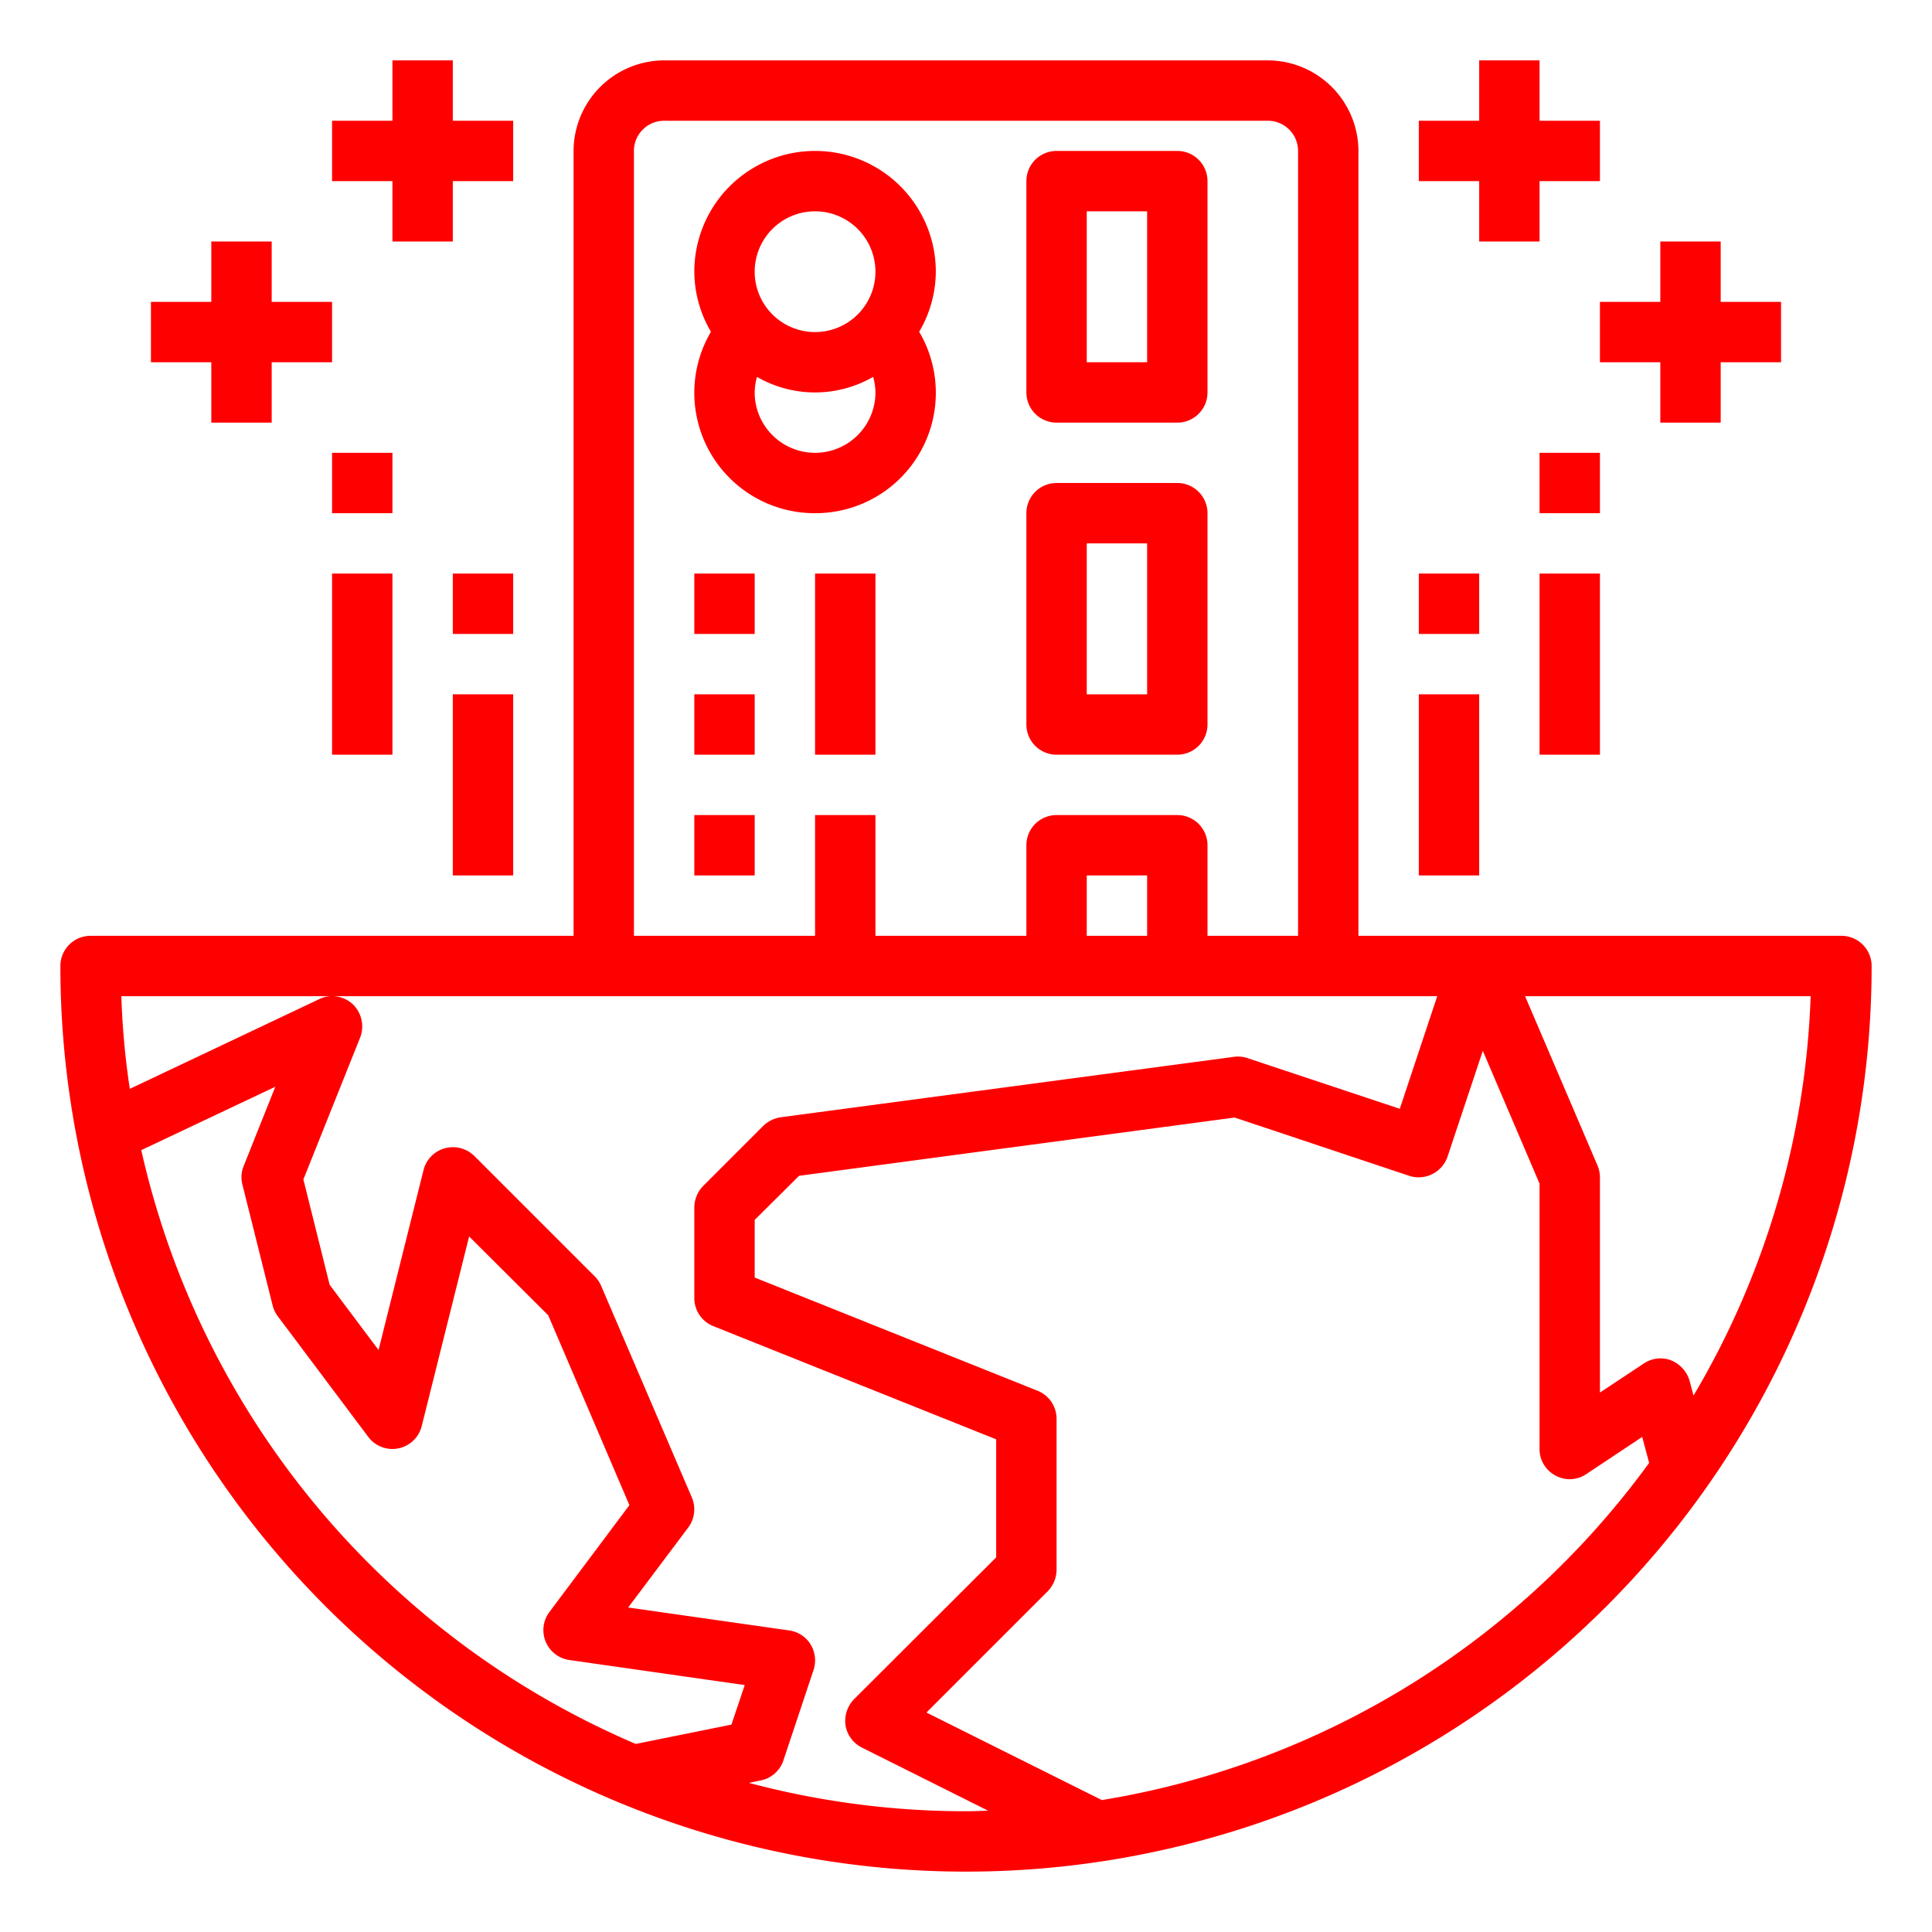
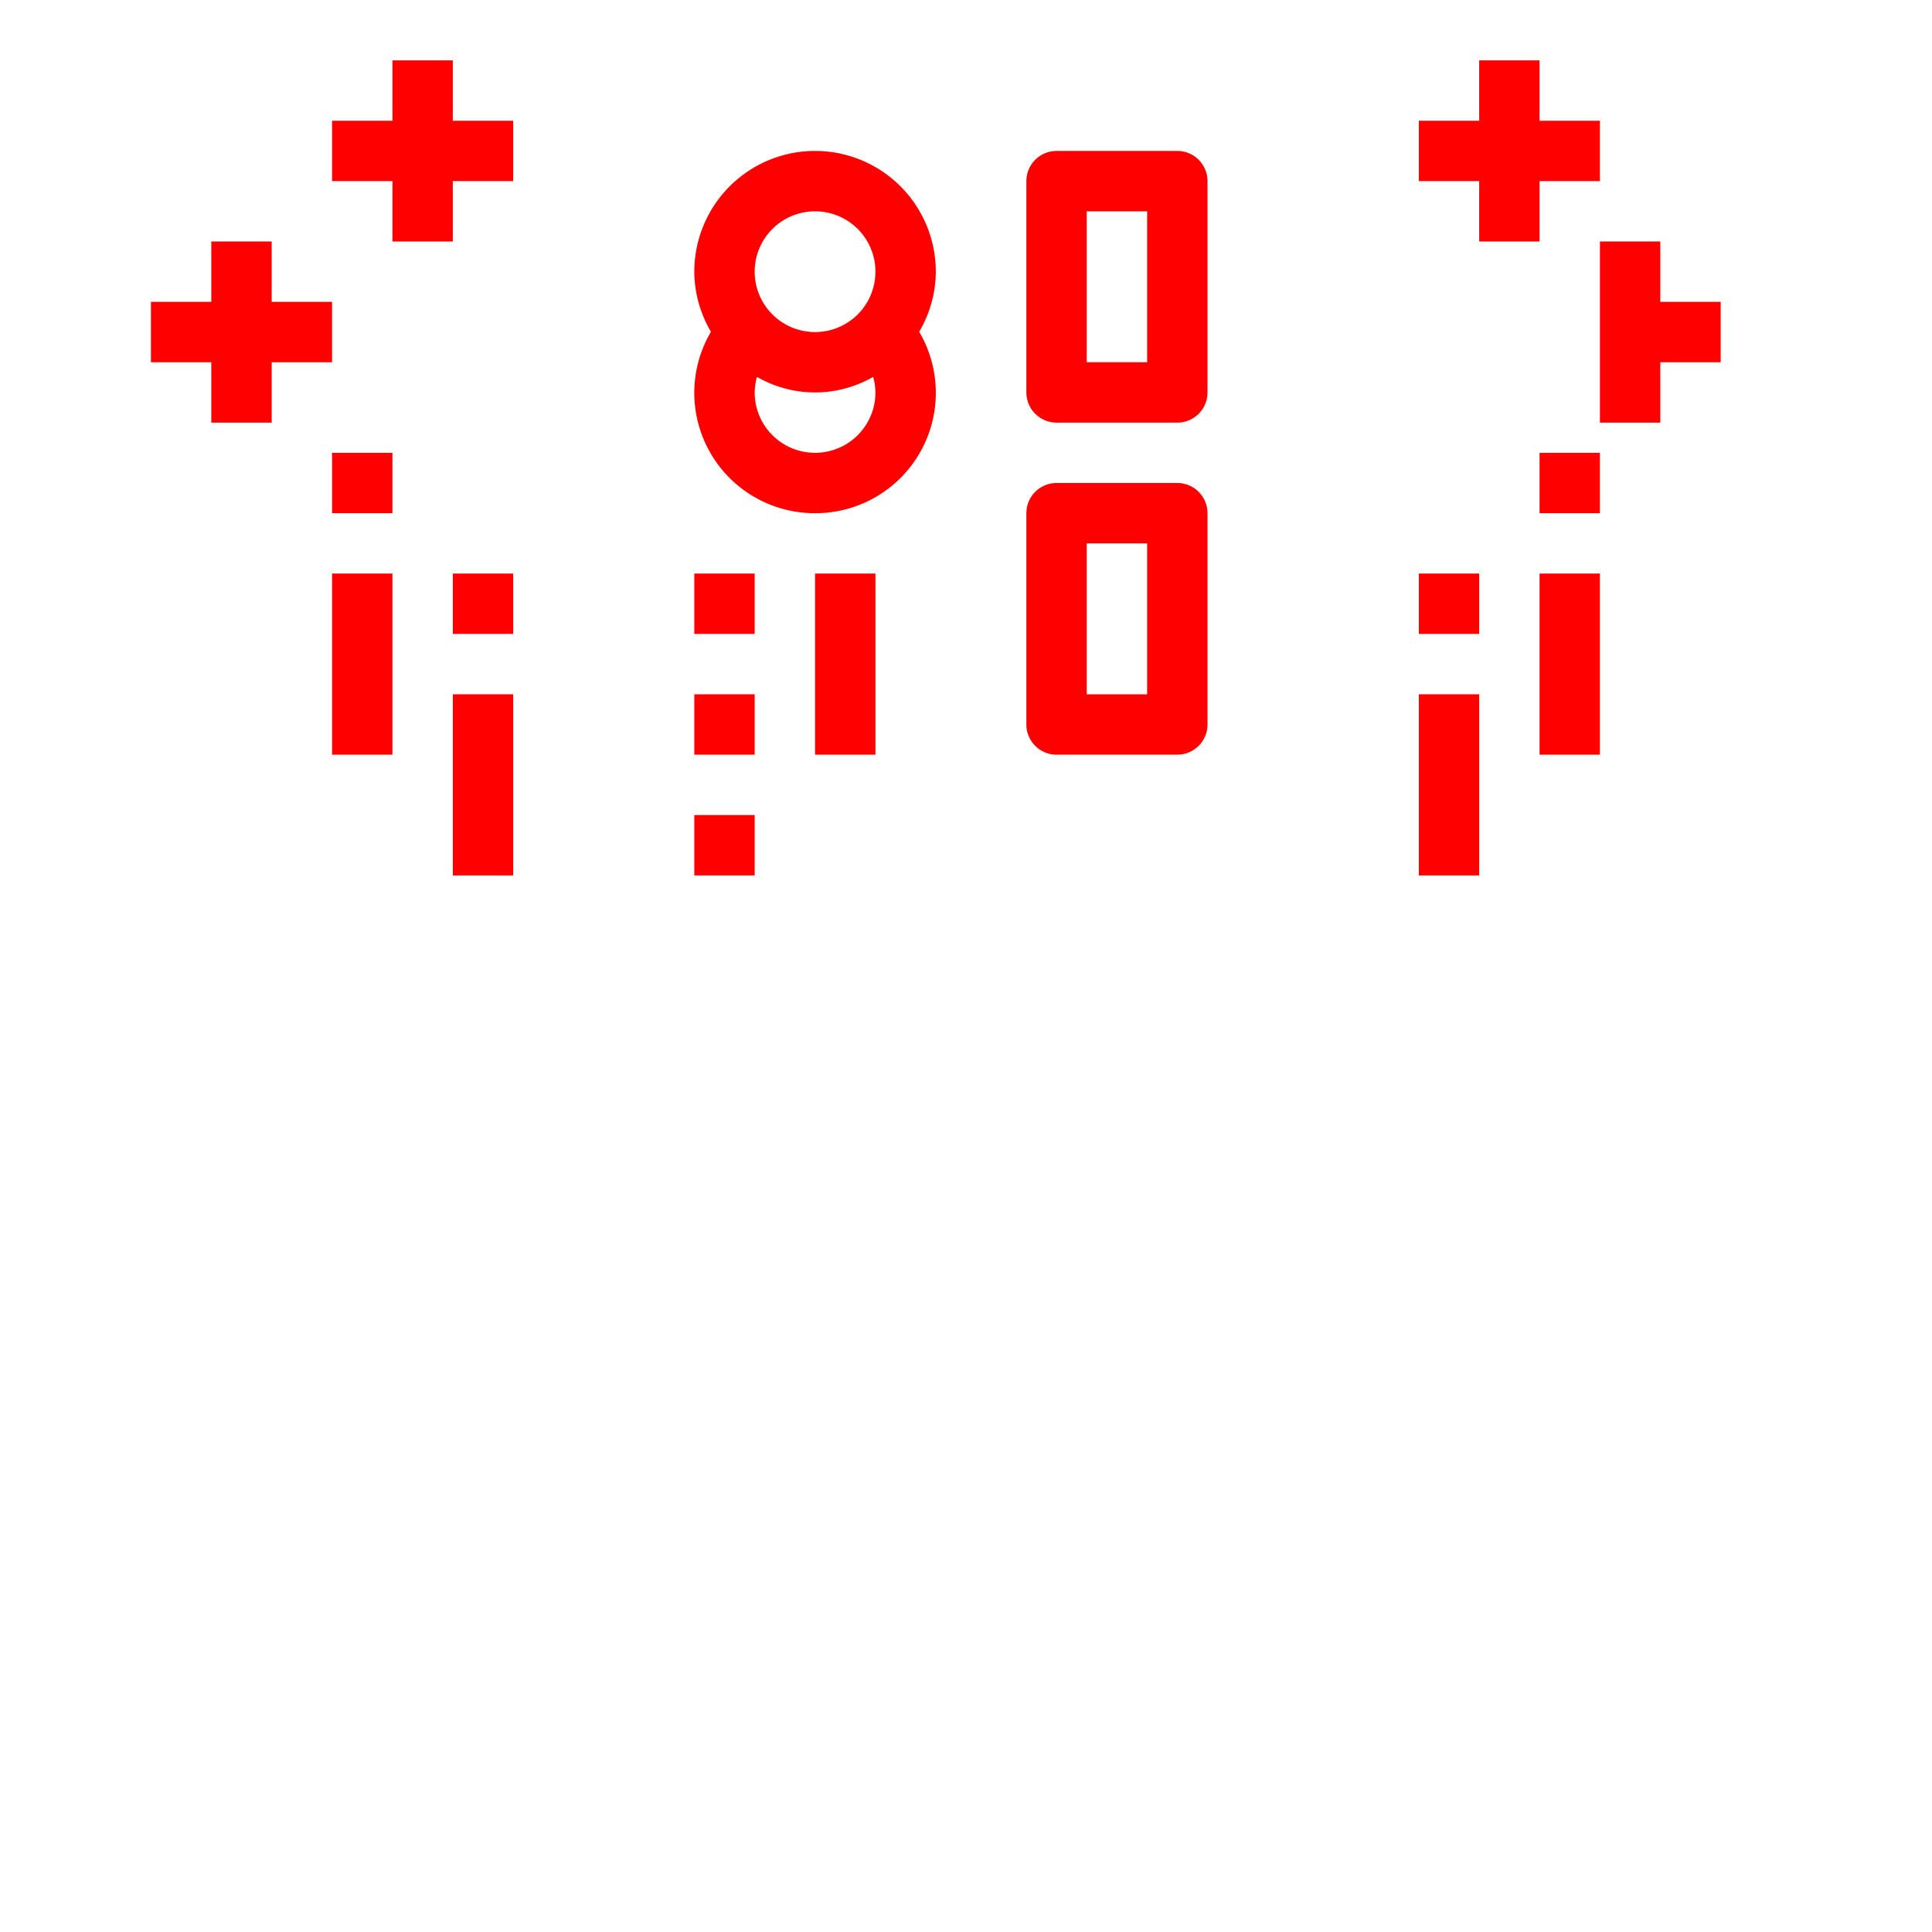
<svg xmlns="http://www.w3.org/2000/svg" height="512" viewBox="0 0 64 64" width="512" class="attachment-full size-full replaced-svg" style="&#10;    fill: red;&#10;">
  <g id="ceadit_card" data-name="ceadit card">
-     <path d="m61 31h-16v-26a3.009 3.009 0 0 0 -3-3h-20a3.009 3.009 0 0 0 -3 3v26h-16a1 1 0 0 0 -1 1 30 30 0 0 0 60 0 1 1 0 0 0 -1-1zm-40-26a1 1 0 0 1 1-1h20a1 1 0 0 1 1 1v26h-3v-3a1 1 0 0 0 -1-1h-4a1 1 0 0 0 -1 1v3h-5v-4h-2v4h-6zm17 24v2h-2v-2zm-13.77 28.13-3.17.64a28.1 28.1 0 0 1 -16.38-19.67l4.44-2.1-1.05 2.63a.98.98 0 0 0 -.04.61l1 4a.993.993 0 0 0 .17.36l3 4a1 1 0 0 0 1.77-.36l1.57-6.28 2.62 2.61 2.69 6.29-2.65 3.54a1 1 0 0 0 .66 1.59l5.81.83zm7.77 2.87a27.957 27.957 0 0 1 -7.19-.94l.39-.08a1 1 0 0 0 .75-.66l1-3a1.021 1.021 0 0 0 -.1-.85.993.993 0 0 0 -.71-.46l-5.33-.76 1.99-2.65a1.007 1.007 0 0 0 .12-.99l-3-7a.988.988 0 0 0 -.21-.32l-4-4a1.011 1.011 0 0 0 -.98-.25 1 1 0 0 0 -.7.72l-1.49 5.96-1.62-2.16-.87-3.49 1.88-4.7a1.021 1.021 0 0 0 -.24-1.1 1 1 0 0 0 -.69-.27.935.935 0 0 0 -.43.1l-6.27 2.97a25.939 25.939 0 0 1 -.28-3.07h43.59l-1.24 3.73-5.05-1.68a.989.989 0 0 0 -.45-.04l-15 2a1.056 1.056 0 0 0 -.58.28l-2 2a1.033 1.033 0 0 0 -.29.71v3a1 1 0 0 0 .63.93l9.37 3.75v3.91l-4.71 4.7a1.032 1.032 0 0 0 -.28.87 1 1 0 0 0 .54.73l4.18 2.09c-.25.01-.49.02-.73.02zm4.5-.37-5.81-2.9 4.02-4.02a1.033 1.033 0 0 0 .29-.71v-5a1 1 0 0 0 -.63-.93l-9.37-3.75v-1.91l1.47-1.46 14.43-1.93 5.78 1.93a1.011 1.011 0 0 0 1.27-.63l1.17-3.51 1.88 4.4v8.79a.984.984 0 0 0 .53.88.977.977 0 0 0 1.02-.05l1.85-1.23.23.86a28 28 0 0 1 -18.13 11.17zm19.6-13.4-.13-.49a1.05 1.05 0 0 0 -.62-.68.991.991 0 0 0 -.9.11l-1.45.96v-7.13a1.006 1.006 0 0 0 -.08-.39l-2.4-5.61h9.46a27.828 27.828 0 0 1 -3.88 13.23z" />
    <path d="m23 27h2v2h-2z" />
    <path d="m23 19h2v2h-2z" />
    <path d="m23 23h2v2h-2z" />
    <path d="m27 19h2v6h-2z" />
    <path d="m35 14h4a1 1 0 0 0 1-1v-7a1 1 0 0 0 -1-1h-4a1 1 0 0 0 -1 1v7a1 1 0 0 0 1 1zm1-7h2v5h-2z" />
    <path d="m35 25h4a1 1 0 0 0 1-1v-7a1 1 0 0 0 -1-1h-4a1 1 0 0 0 -1 1v7a1 1 0 0 0 1 1zm1-7h2v5h-2z" />
    <path d="m27 17a3.987 3.987 0 0 0 3.449-6.01 3.951 3.951 0 0 0 .551-1.99 4 4 0 0 0 -8 0 3.951 3.951 0 0 0 .551 1.99 3.987 3.987 0 0 0 3.449 6.01zm0-2a2 2 0 0 1 -2-2 1.973 1.973 0 0 1 .076-.515 3.851 3.851 0 0 0 3.848 0 1.973 1.973 0 0 1 .076.515 2 2 0 0 1 -2 2zm0-8a2 2 0 1 1 -2 2 2 2 0 0 1 2-2z" />
    <path d="m49 8h2v-2h2v-2h-2v-2h-2v2h-2v2h2z" />
-     <path d="m53 10v2h2v2h2v-2h2v-2h-2v-2h-2v2z" />
+     <path d="m53 10v2v2h2v-2h2v-2h-2v-2h-2v2z" />
    <path d="m13 8h2v-2h2v-2h-2v-2h-2v2h-2v2h2z" />
    <path d="m7 14h2v-2h2v-2h-2v-2h-2v2h-2v2h2z" />
    <path d="m47 23h2v6h-2z" />
    <path d="m47 19h2v2h-2z" />
    <path d="m51 19h2v6h-2z" />
    <path d="m51 15h2v2h-2z" />
    <path d="m15 23h2v6h-2z" />
    <path d="m15 19h2v2h-2z" />
    <path d="m11 19h2v6h-2z" />
    <path d="m11 15h2v2h-2z" />
  </g>
</svg>